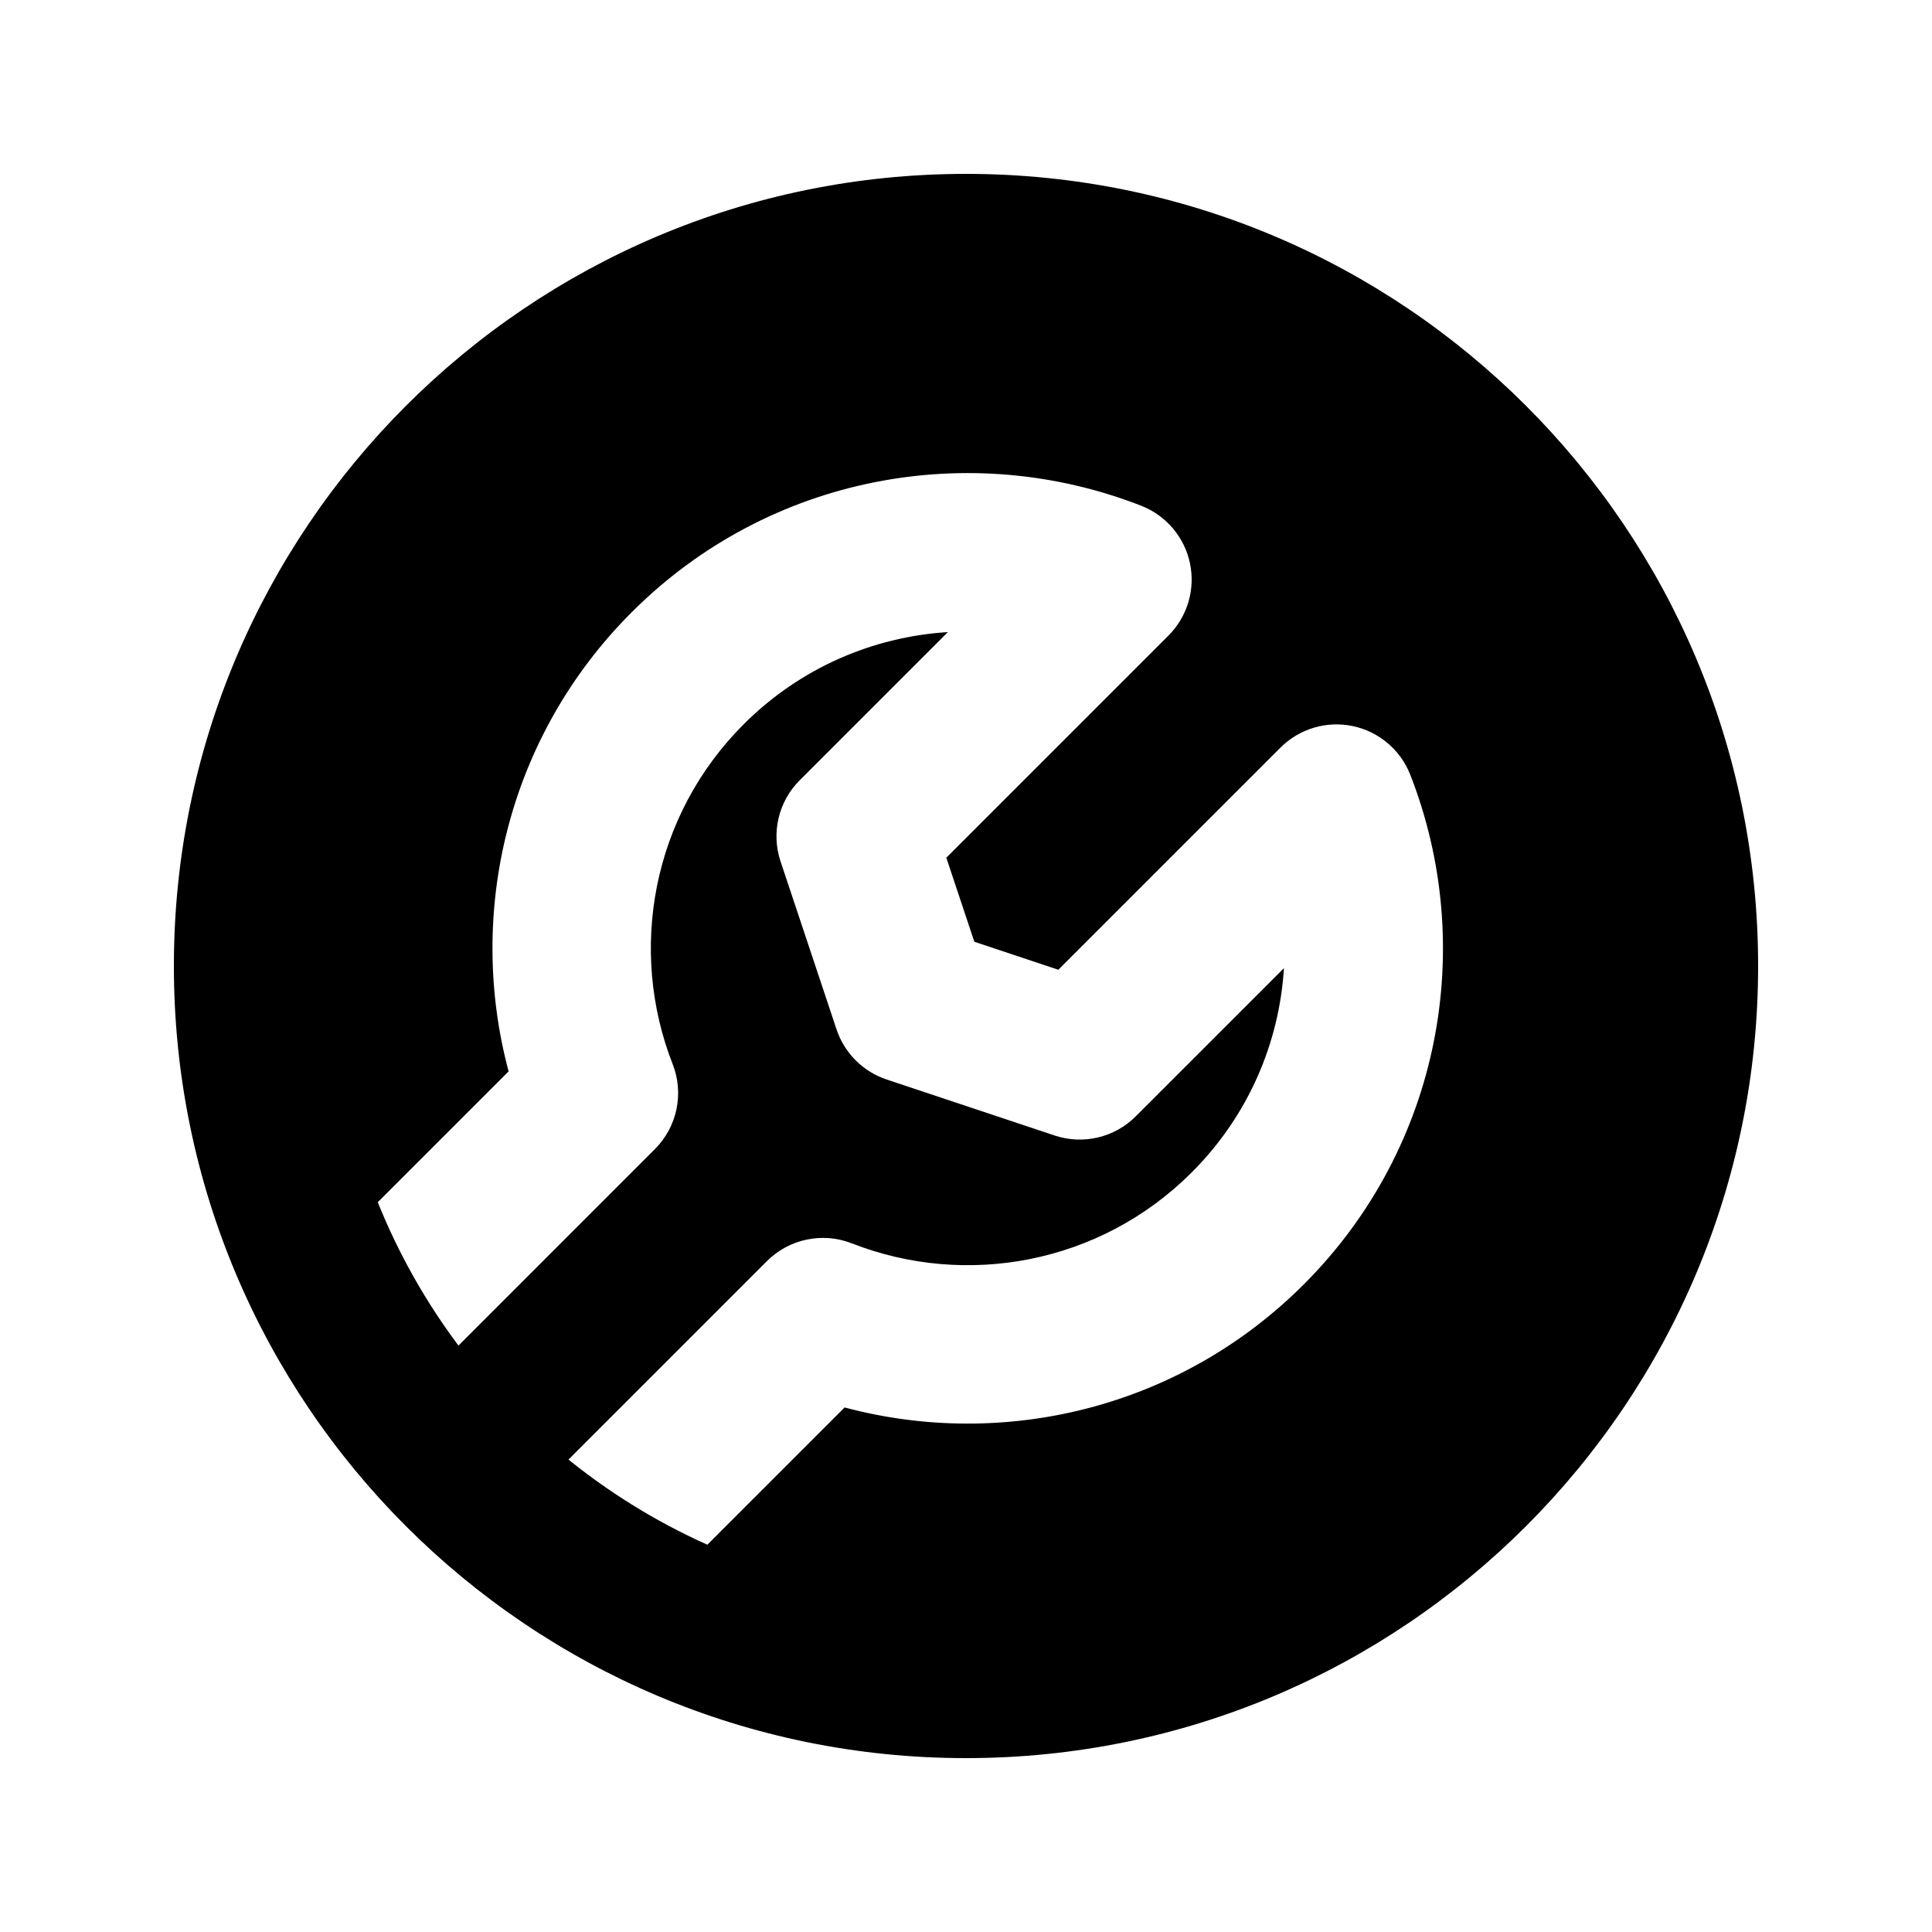
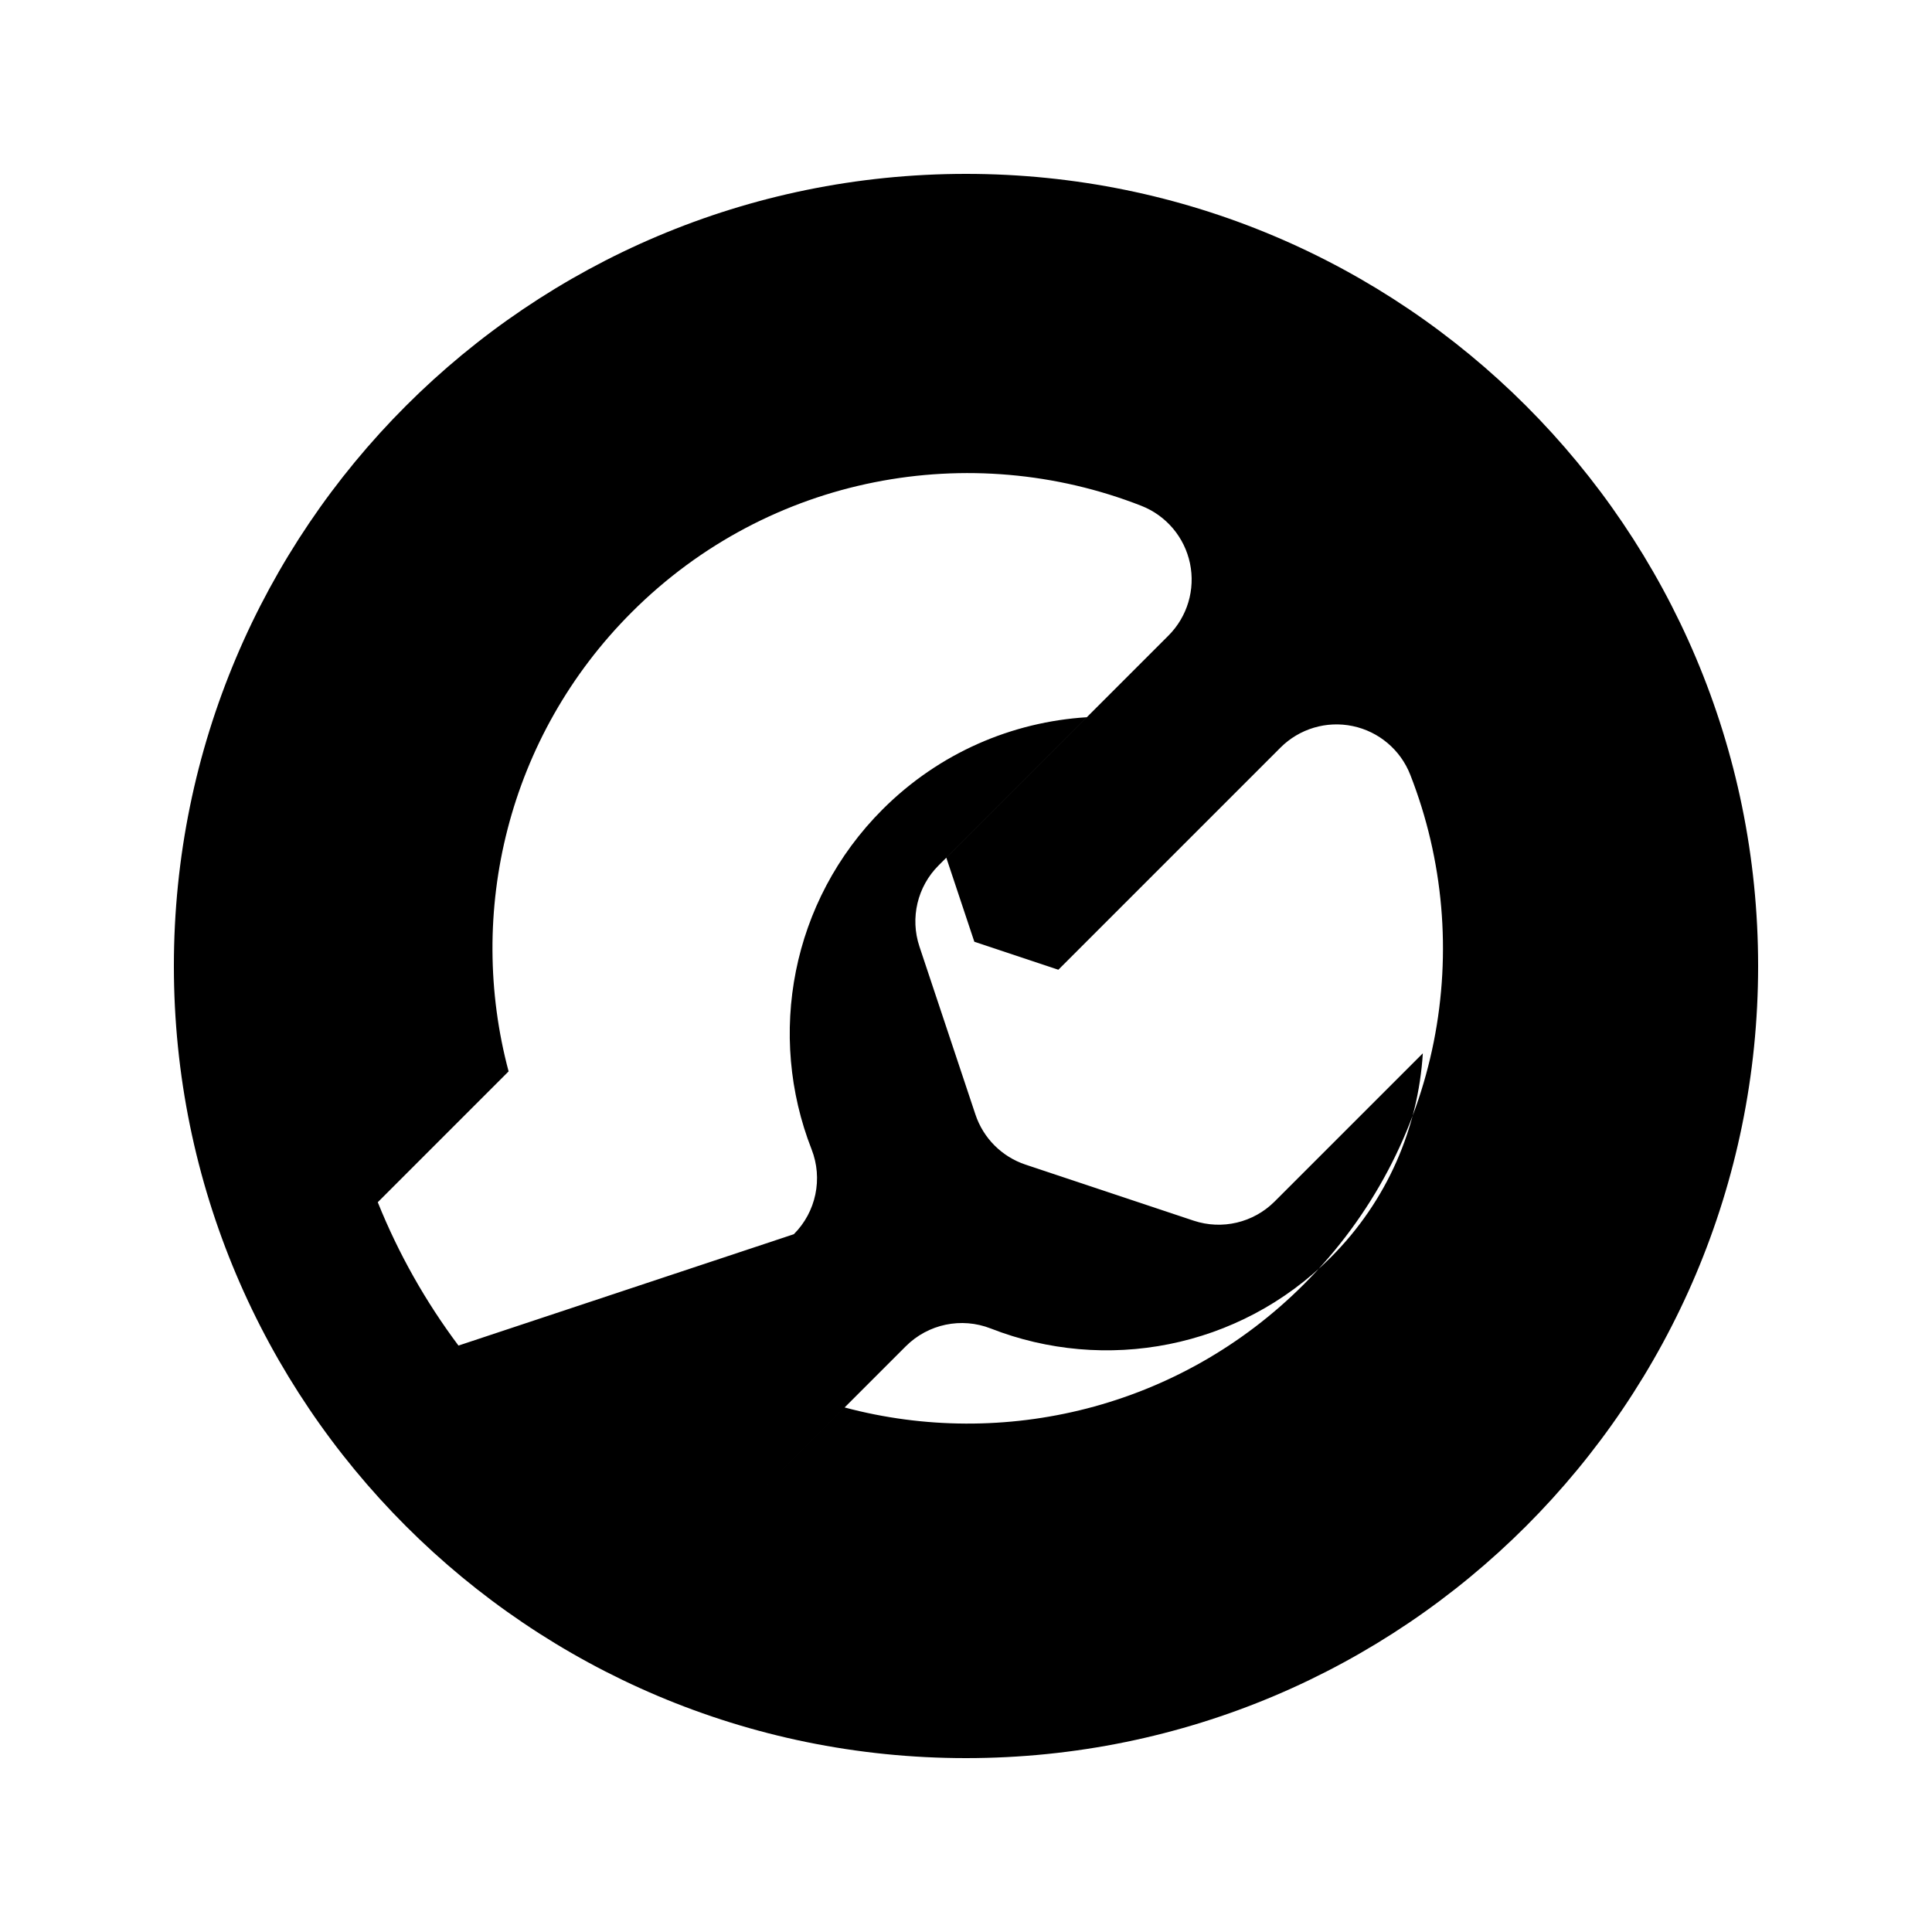
<svg xmlns="http://www.w3.org/2000/svg" fill="#000000" width="800px" height="800px" version="1.1" viewBox="144 144 512 512">
-   <path d="m400 190.08c-115.94 0-209.92 93.984-209.92 209.92 0 115.93 93.984 209.92 209.92 209.92 115.93 0 209.92-93.984 209.92-209.92 0-115.94-93.984-209.92-209.92-209.92zm-134.5 310.51c-8.684-11.598-15.902-24.348-21.387-37.988l34.672-34.672c-11.215-41.984-0.375-88.688 32.613-121.67 36.543-36.547 89.922-45.906 135.07-28.215 6.594 2.586 11.441 8.32 12.891 15.254 1.449 6.934-0.699 14.129-5.707 19.137l-58.867 58.867 7.422 22.266 22.266 7.422 58.867-58.867c5.008-5.008 12.203-7.156 19.137-5.707 6.934 1.449 12.668 6.297 15.254 12.891 17.691 45.152 8.332 98.531-28.215 135.07-32.984 32.984-79.688 43.828-121.68 32.613l-36.375 36.375c-13.859-6.203-26.73-14.23-38.297-23.777 0.492 0.406 0.988 0.812 1.488 1.215l52.598-52.602c5.902-5.898 14.734-7.742 22.504-4.699 30.176 11.824 65.746 5.512 90.07-18.812 15.051-15.047 23.207-34.398 24.434-54.117l-39.277 39.273c-5.621 5.625-13.938 7.59-21.48 5.074l-44.531-14.844c-6.266-2.09-11.188-7.008-13.277-13.277l-14.844-44.531c-2.512-7.543-0.551-15.859 5.07-21.48l39.277-39.277c-19.715 1.23-39.07 9.383-54.121 24.434-24.324 24.324-30.633 59.891-18.809 90.07 3.043 7.766 1.199 16.602-4.703 22.5z" fill-rule="evenodd" />
+   <path d="m400 190.08c-115.94 0-209.92 93.984-209.92 209.92 0 115.93 93.984 209.92 209.92 209.92 115.93 0 209.92-93.984 209.92-209.92 0-115.94-93.984-209.92-209.92-209.92zm-134.5 310.51c-8.684-11.598-15.902-24.348-21.387-37.988l34.672-34.672c-11.215-41.984-0.375-88.688 32.613-121.67 36.543-36.547 89.922-45.906 135.07-28.215 6.594 2.586 11.441 8.32 12.891 15.254 1.449 6.934-0.699 14.129-5.707 19.137l-58.867 58.867 7.422 22.266 22.266 7.422 58.867-58.867c5.008-5.008 12.203-7.156 19.137-5.707 6.934 1.449 12.668 6.297 15.254 12.891 17.691 45.152 8.332 98.531-28.215 135.07-32.984 32.984-79.688 43.828-121.68 32.613l-36.375 36.375l52.598-52.602c5.902-5.898 14.734-7.742 22.504-4.699 30.176 11.824 65.746 5.512 90.07-18.812 15.051-15.047 23.207-34.398 24.434-54.117l-39.277 39.273c-5.621 5.625-13.938 7.59-21.48 5.074l-44.531-14.844c-6.266-2.09-11.188-7.008-13.277-13.277l-14.844-44.531c-2.512-7.543-0.551-15.859 5.07-21.48l39.277-39.277c-19.715 1.23-39.07 9.383-54.121 24.434-24.324 24.324-30.633 59.891-18.809 90.07 3.043 7.766 1.199 16.602-4.703 22.5z" fill-rule="evenodd" />
</svg>